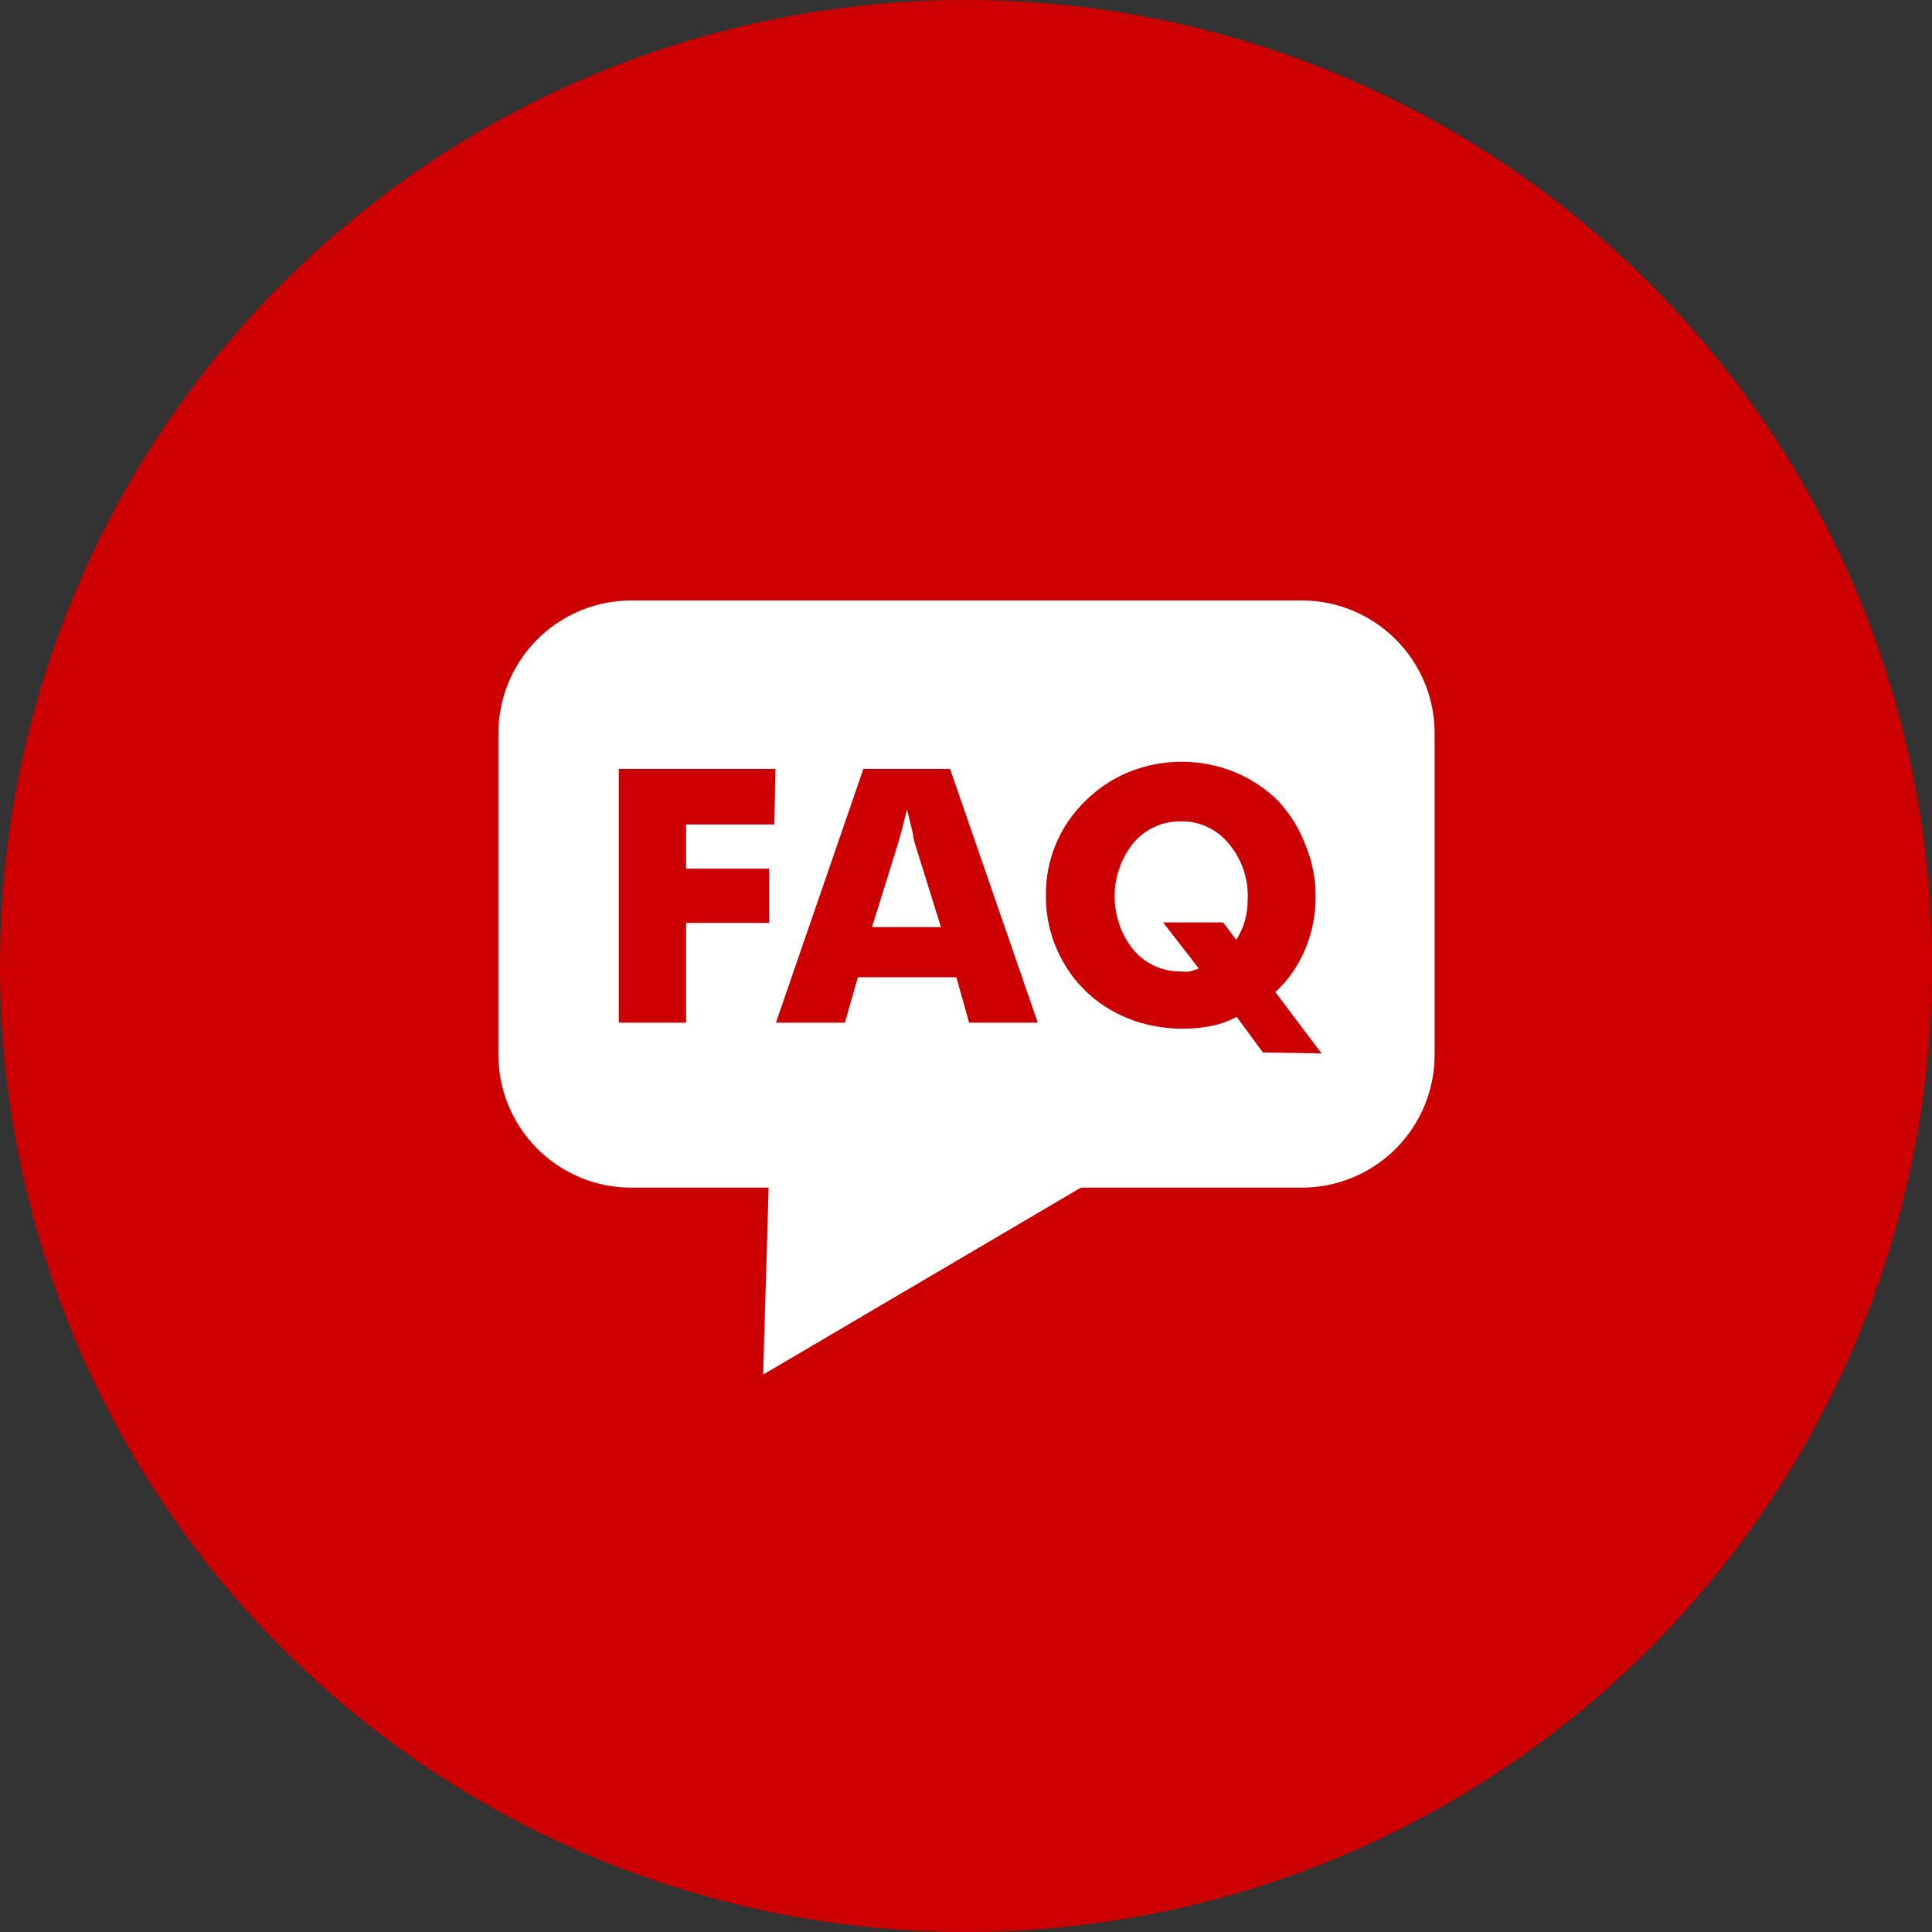
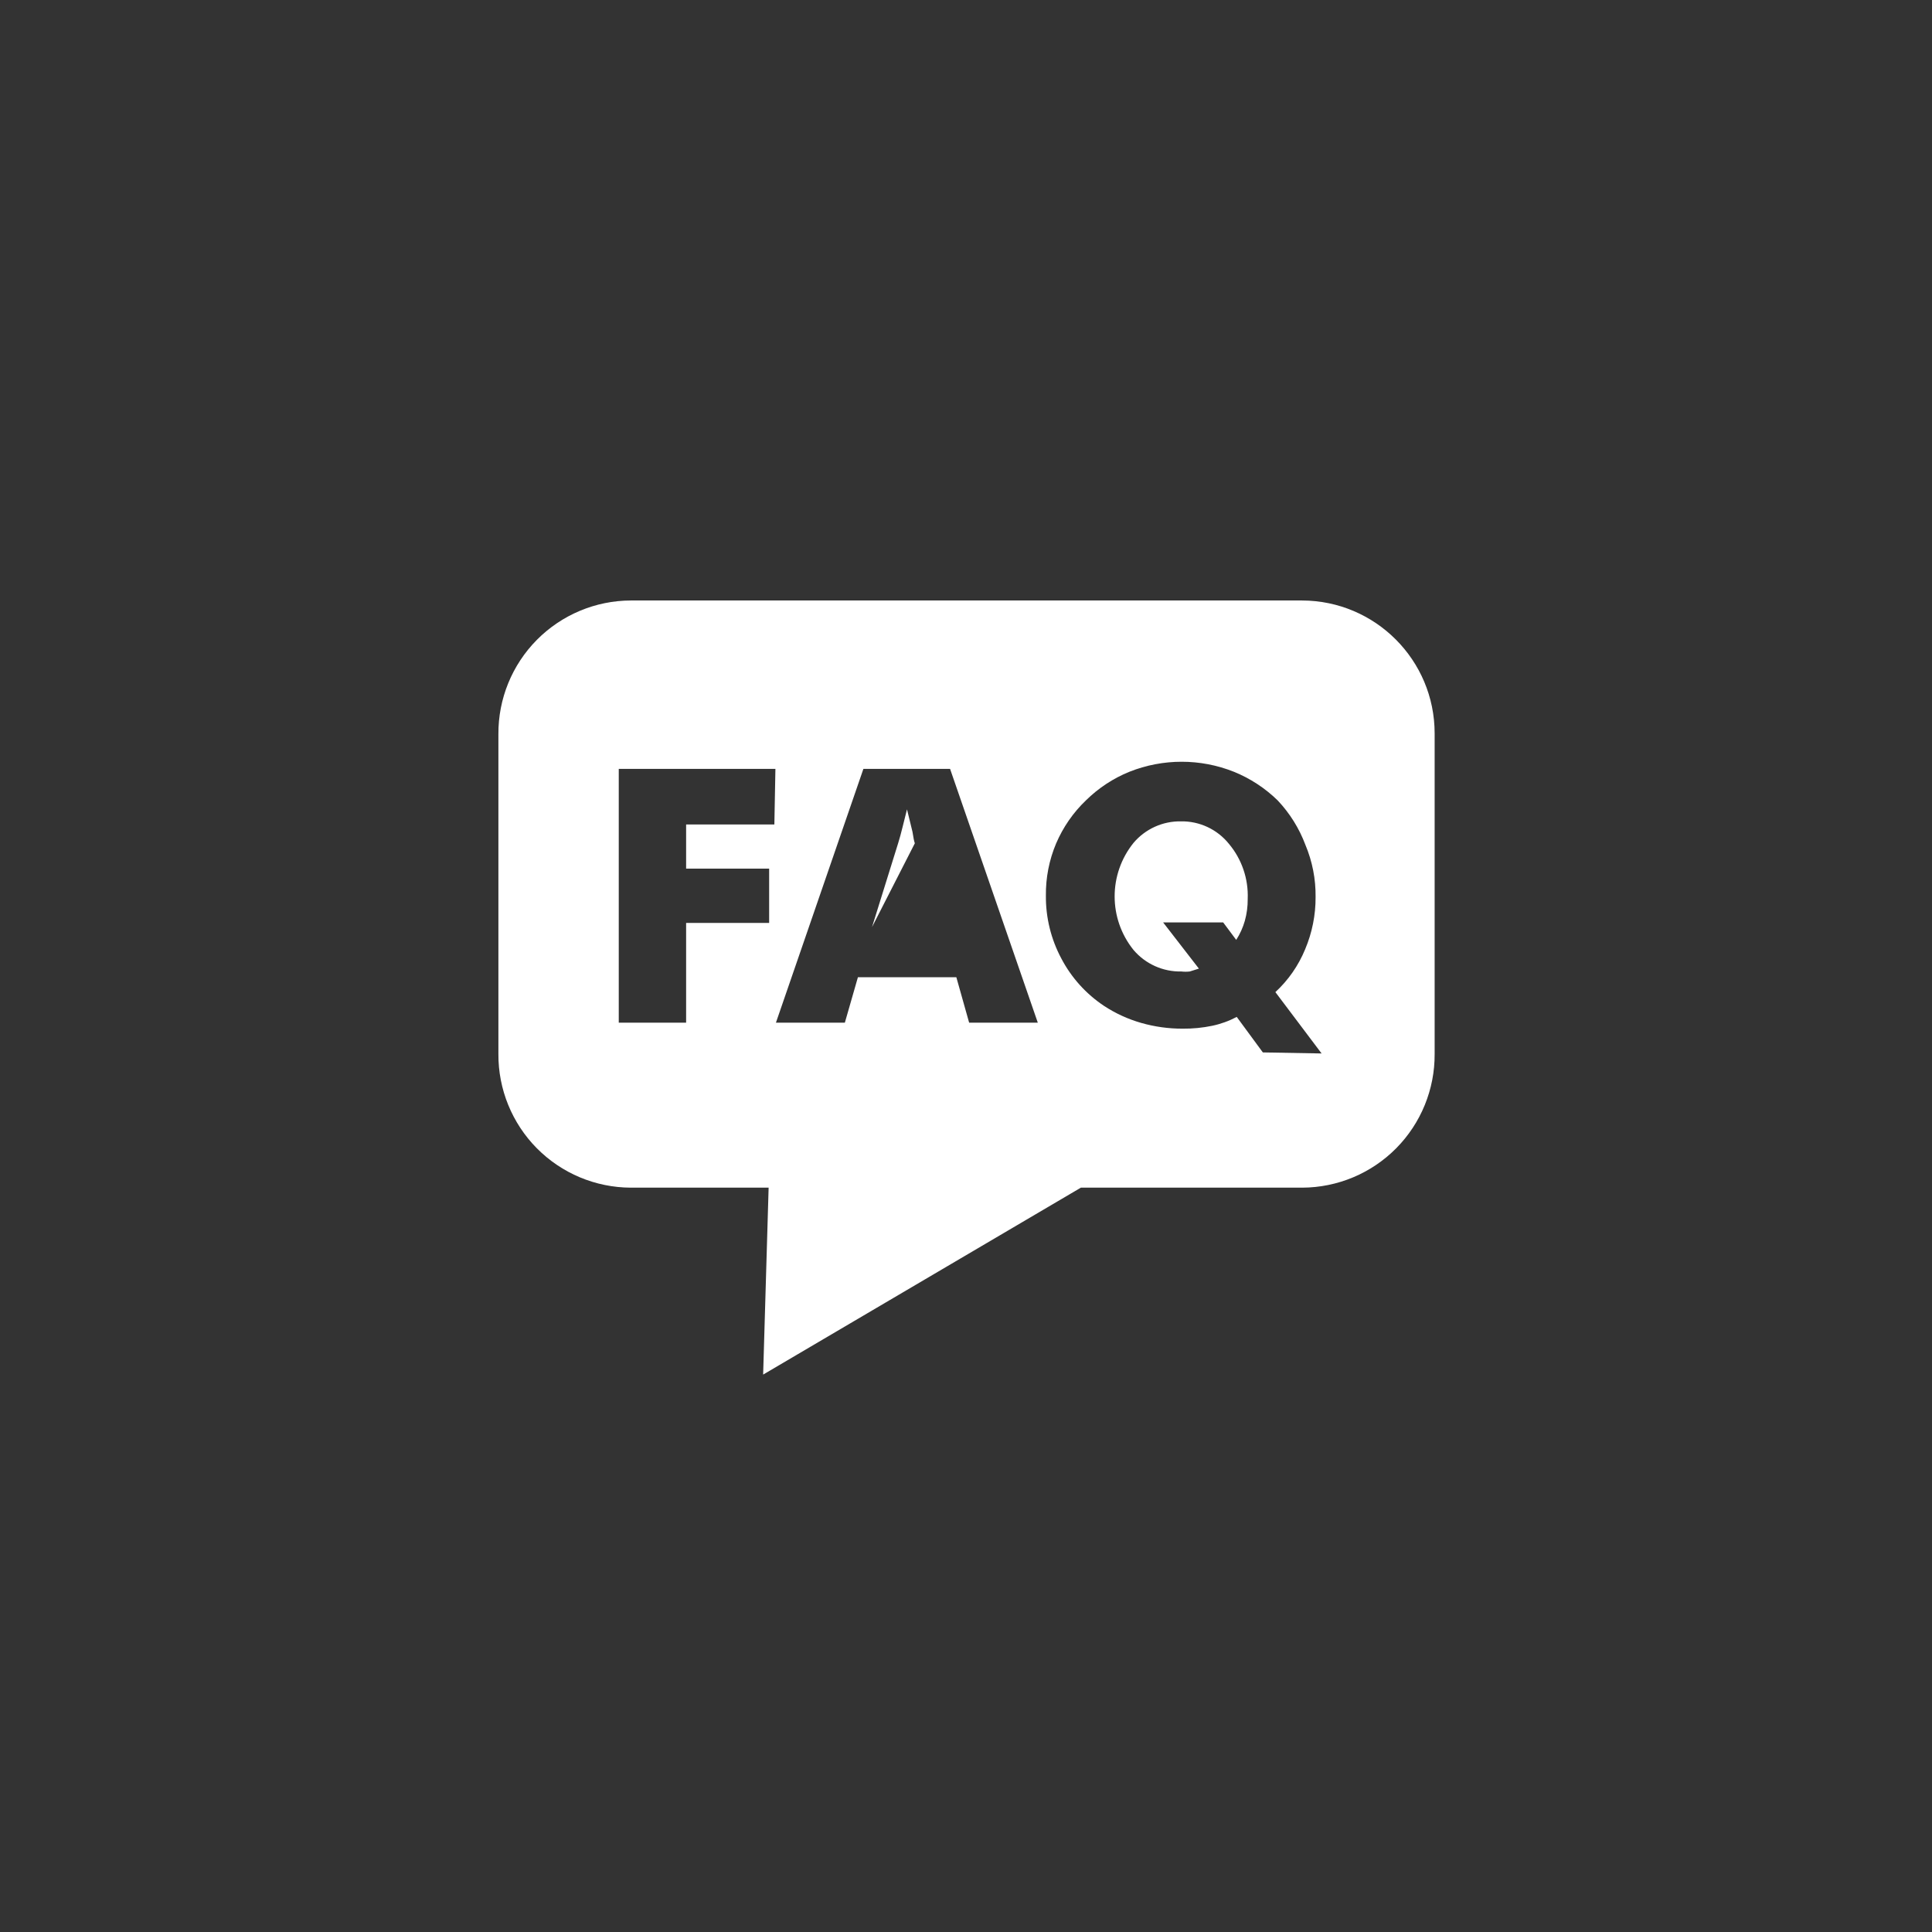
<svg xmlns="http://www.w3.org/2000/svg" width="74px" height="74px" viewBox="0 0 74 74" version="1.1">
  <rect x="0" y="0" width="74" height="74" fill="#333333" stroke="none" />
  <title>Group 7</title>
  <desc>Created with Sketch.</desc>
  <defs />
  <g id="Home-Category-Page-Concept-01.2" stroke="none" stroke-width="1" fill="none" fill-rule="evenodd">
    <g id="HomeCat-@950-Concept01.2" transform="translate(-361, -4829)">
      <g id="Whats-next-Copy" transform="translate(0, 4351)">
        <g id="Group-10" transform="translate(0, 439)">
          <g id="Group-12" transform="translate(361, 39)">
            <g id="Group-7" transform="translate(0, 0)">
-               <circle id="Oval-2-Copy" fill="#CC0000" cx="37" cy="37" r="37" />
-               <path d="M45.23,31.46 C44.535,31.449 43.871,31.75 43.42,32.28 C42.451,33.479 42.451,35.191 43.42,36.39 C43.876,36.924 44.548,37.225 45.25,37.21 C45.356,37.222 45.464,37.222 45.57,37.21 L45.92,37.1 L44.55,35.33 L46.85,35.33 L47.35,36 C47.495,35.774 47.606,35.528 47.68,35.27 C47.756,34.997 47.793,34.714 47.79,34.43 C47.821,33.662 47.564,32.909 47.07,32.32 C46.622,31.765 45.943,31.447 45.23,31.46 L45.23,31.46 Z M34.95,31.86 L34.74,31 L34.57,31.68 C34.517,31.9 34.46,32.107 34.4,32.3 L33.4,35.51 L36.04,35.51 L35.04,32.3 C35.013,32.227 34.983,32.08 34.95,31.86 L34.95,31.86 Z M49.87,23 L24.16,23 C22.808,23.005 21.514,23.548 20.563,24.508 C19.612,25.469 19.082,26.768 19.09,28.12 L19.09,40.37 C19.082,41.722 19.612,43.021 20.563,43.982 C21.514,44.942 22.808,45.485 24.16,45.49 L29.44,45.49 L29.23,52.65 L41.4,45.49 L49.88,45.49 C51.232,45.485 52.526,44.942 53.477,43.982 C54.428,43.021 54.958,41.722 54.95,40.37 L54.95,28.09 C54.95,25.283 52.677,23.006 49.87,23 L49.87,23 Z M29.66,31.58 L26.28,31.58 L26.28,33.27 L29.46,33.27 L29.46,35.35 L26.28,35.35 L26.28,39.17 L23.7,39.17 L23.7,29.45 L29.7,29.45 L29.66,31.58 Z M37.12,39.17 L36.63,37.43 L32.86,37.43 L32.36,39.17 L29.72,39.17 L33.07,29.45 L36.39,29.45 L39.75,39.17 L37.12,39.17 Z M48.37,40.31 L47.37,38.95 C47.074,39.107 46.758,39.221 46.43,39.29 C46.058,39.367 45.68,39.404 45.3,39.4 C44.762,39.402 44.227,39.328 43.71,39.18 C43.207,39.036 42.728,38.817 42.29,38.53 C41.599,38.071 41.035,37.445 40.65,36.71 C40.256,35.972 40.053,35.147 40.06,34.31 C40.051,33.624 40.184,32.943 40.45,32.31 C40.715,31.689 41.102,31.127 41.59,30.66 C42.069,30.187 42.636,29.813 43.26,29.56 C44.544,29.049 45.976,29.049 47.26,29.56 C47.886,29.814 48.457,30.187 48.94,30.66 C49.403,31.151 49.763,31.728 50,32.36 C50.266,32.993 50.399,33.674 50.39,34.36 C50.394,35.047 50.257,35.727 49.99,36.36 C49.734,36.983 49.345,37.543 48.85,38 L50.62,40.35 L48.37,40.31 Z" id="Shape" fill="#FFFFFF" fill-rule="nonzero" />
+               <path d="M45.23,31.46 C44.535,31.449 43.871,31.75 43.42,32.28 C42.451,33.479 42.451,35.191 43.42,36.39 C43.876,36.924 44.548,37.225 45.25,37.21 C45.356,37.222 45.464,37.222 45.57,37.21 L45.92,37.1 L44.55,35.33 L46.85,35.33 L47.35,36 C47.495,35.774 47.606,35.528 47.68,35.27 C47.756,34.997 47.793,34.714 47.79,34.43 C47.821,33.662 47.564,32.909 47.07,32.32 C46.622,31.765 45.943,31.447 45.23,31.46 L45.23,31.46 Z M34.95,31.86 L34.74,31 L34.57,31.68 C34.517,31.9 34.46,32.107 34.4,32.3 L33.4,35.51 L35.04,32.3 C35.013,32.227 34.983,32.08 34.95,31.86 L34.95,31.86 Z M49.87,23 L24.16,23 C22.808,23.005 21.514,23.548 20.563,24.508 C19.612,25.469 19.082,26.768 19.09,28.12 L19.09,40.37 C19.082,41.722 19.612,43.021 20.563,43.982 C21.514,44.942 22.808,45.485 24.16,45.49 L29.44,45.49 L29.23,52.65 L41.4,45.49 L49.88,45.49 C51.232,45.485 52.526,44.942 53.477,43.982 C54.428,43.021 54.958,41.722 54.95,40.37 L54.95,28.09 C54.95,25.283 52.677,23.006 49.87,23 L49.87,23 Z M29.66,31.58 L26.28,31.58 L26.28,33.27 L29.46,33.27 L29.46,35.35 L26.28,35.35 L26.28,39.17 L23.7,39.17 L23.7,29.45 L29.7,29.45 L29.66,31.58 Z M37.12,39.17 L36.63,37.43 L32.86,37.43 L32.36,39.17 L29.72,39.17 L33.07,29.45 L36.39,29.45 L39.75,39.17 L37.12,39.17 Z M48.37,40.31 L47.37,38.95 C47.074,39.107 46.758,39.221 46.43,39.29 C46.058,39.367 45.68,39.404 45.3,39.4 C44.762,39.402 44.227,39.328 43.71,39.18 C43.207,39.036 42.728,38.817 42.29,38.53 C41.599,38.071 41.035,37.445 40.65,36.71 C40.256,35.972 40.053,35.147 40.06,34.31 C40.051,33.624 40.184,32.943 40.45,32.31 C40.715,31.689 41.102,31.127 41.59,30.66 C42.069,30.187 42.636,29.813 43.26,29.56 C44.544,29.049 45.976,29.049 47.26,29.56 C47.886,29.814 48.457,30.187 48.94,30.66 C49.403,31.151 49.763,31.728 50,32.36 C50.266,32.993 50.399,33.674 50.39,34.36 C50.394,35.047 50.257,35.727 49.99,36.36 C49.734,36.983 49.345,37.543 48.85,38 L50.62,40.35 L48.37,40.31 Z" id="Shape" fill="#FFFFFF" fill-rule="nonzero" />
            </g>
          </g>
        </g>
      </g>
    </g>
  </g>
</svg>